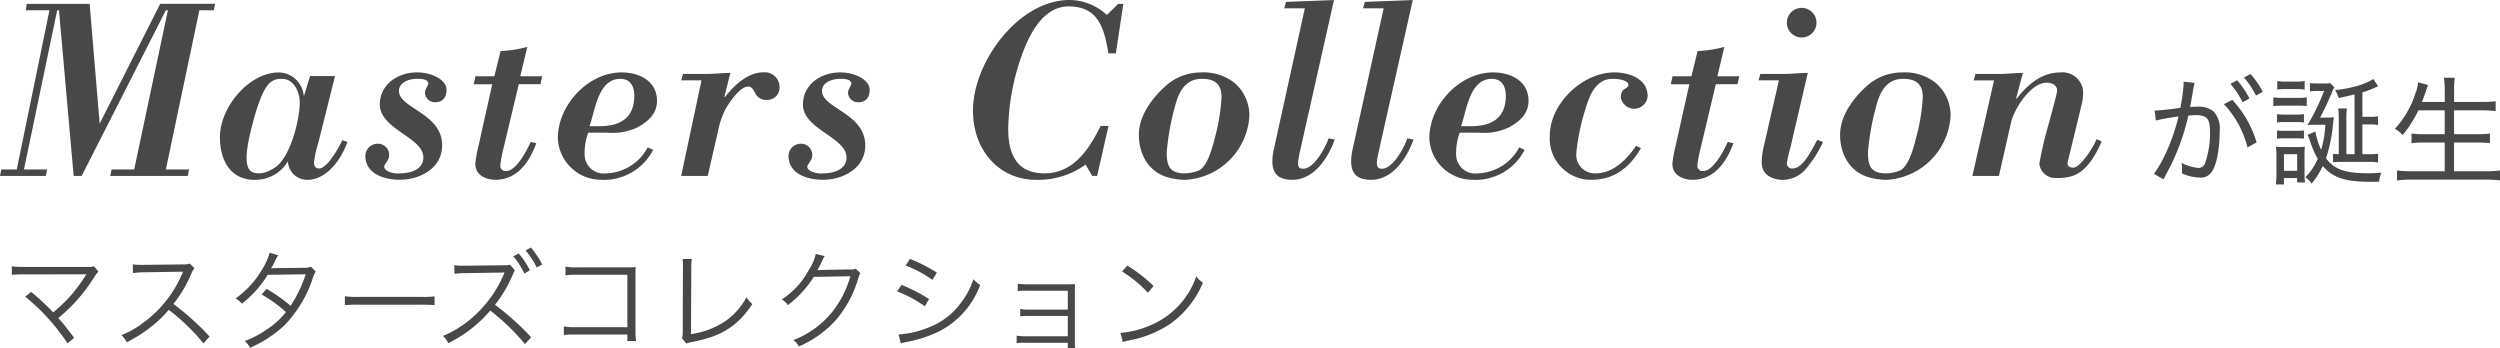
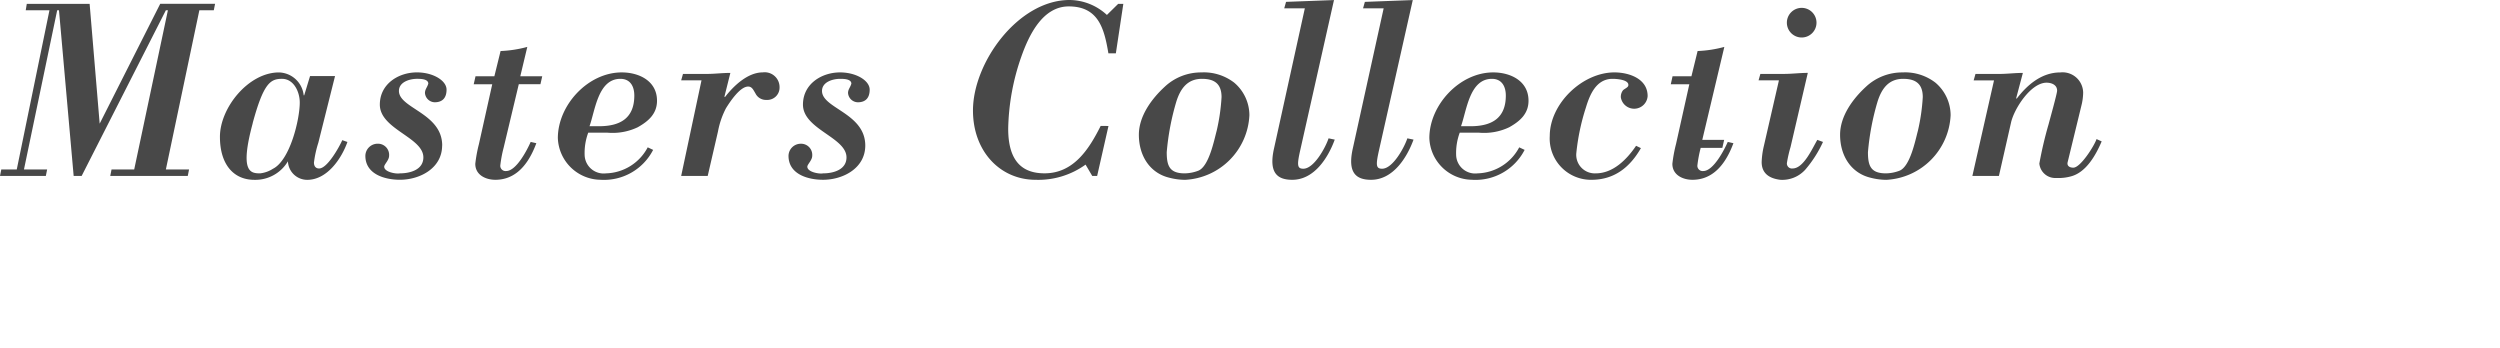
<svg xmlns="http://www.w3.org/2000/svg" width="299.378" height="41.702">
  <g data-name="masters-collection@sp" fill="#484848">
-     <path data-name="パス 130252" d="M3.016 35.527a24.536 24.536 0 0 1 5.07 5.59l.793-.663c-.871-1.157-1.4-1.833-1.9-2.366a19.879 19.879 0 0 0 4.29-4.875 3.712 3.712 0 0 1 .52-.689l-.546-.65a1.587 1.587 0 0 1-.728.091H2.938a9.449 9.449 0 0 1-1.521-.078v1.027a15.58 15.58 0 0 1 1.508-.052c7.241-.013 7.241-.013 7.423-.026-.052.078-.065.091-.1.156A18.977 18.977 0 0 1 8.1 35.813a22.672 22.672 0 0 1-1.729 1.6 28.091 28.091 0 0 0-2.64-2.458ZM25.1 40.3a32.33 32.33 0 0 0-4.329-3.9 15.72 15.72 0 0 0 2.145-3.64 2.426 2.426 0 0 1 .364-.637l-.546-.559a2.424 2.424 0 0 1-.832.1l-4.641.052h-.338a6.109 6.109 0 0 1-1.023-.063l.026 1.053a8.747 8.747 0 0 1 1.339-.1l4.342-.065a2.208 2.208 0 0 0 .312-.013.275.275 0 0 1-.039.091c-.026.065-.039.078-.065.156a14.09 14.09 0 0 1-4.641 5.863 10.465 10.465 0 0 1-2.64 1.491 2.893 2.893 0 0 1 .637.858 16.741 16.741 0 0 0 2.548-1.56A14.112 14.112 0 0 0 20.2 37.1a24.179 24.179 0 0 1 4.162 4.017Zm7.189-10.036a7.1 7.1 0 0 1-.767 1.781 11.312 11.312 0 0 1-3.315 3.7 2.385 2.385 0 0 1 .754.624 12.912 12.912 0 0 0 3.094-3.458l4.55-.065a15.528 15.528 0 0 1-1.805 3.773 18.572 18.572 0 0 0-2.872-2.019l-.6.663a16.352 16.352 0 0 1 2.912 2.106 9.12 9.12 0 0 1-2.249 2.054 11.719 11.719 0 0 1-2.691 1.421 2.31 2.31 0 0 1 .637.806 14.5 14.5 0 0 0 4.108-2.678 14.793 14.793 0 0 0 3.393-5.59 2.917 2.917 0 0 1 .377-.858l-.585-.585a2.252 2.252 0 0 1-.754.13c-3.835.039-3.835.039-4.017.065a6.614 6.614 0 0 0 .4-.715 4.3 4.3 0 0 1 .455-.858Zm9.011 6.277a14.2 14.2 0 0 1 1.612-.052h7.54a14.872 14.872 0 0 1 1.586.052v-1.053a10.253 10.253 0 0 1-1.573.065h-7.552a9.2 9.2 0 0 1-1.613-.078Zm22.309 3.848A31.818 31.818 0 0 0 59.28 36.5a15.708 15.708 0 0 0 2.132-3.627 4.376 4.376 0 0 1 .247-.494l-.572-.679a2.989 2.989 0 0 1-.7.065l-4.615.052h-.338a6.11 6.11 0 0 1-1.034-.06l.026 1.04a8.627 8.627 0 0 1 1.339-.091l4.342-.065c.156-.013.195-.013.312-.026-.065.143-.065.169-.1.26a14.077 14.077 0 0 1-2.964 4.407 13 13 0 0 1-4.315 2.951 2.6 2.6 0 0 1 .637.858 15.607 15.607 0 0 0 5.031-3.9 26.284 26.284 0 0 1 4.16 4.017Zm-2.145-9.7a9.142 9.142 0 0 1 1.326 2.069l.663-.39a9.869 9.869 0 0 0-1.339-2.015Zm1.482-.7a10.288 10.288 0 0 1 1.326 2.041l.65-.364a10.535 10.535 0 0 0-1.339-2.028Zm12.181 10.075v.78h1.04a8.71 8.71 0 0 1-.067-1.183v-6.656c0-.468 0-.689.026-1.014-.325.013-.507.026-.676.026h-6.24a7.111 7.111 0 0 1-1.495-.091v1.04a10.9 10.9 0 0 1 1.497-.066h5.915v6.28h-6.188a6.356 6.356 0 0 1-1.417-.091v1.027a10.459 10.459 0 0 1 1.391-.052Zm6.617-9.048a6.719 6.719 0 0 1 .039.7v.484l-.026 7.449a2.5 2.5 0 0 1-.091.845l.52.65a3.266 3.266 0 0 1 .754-.2c3.471-.676 5.382-1.885 7.163-4.537a3.311 3.311 0 0 1-.715-.819 7.869 7.869 0 0 1-2.925 3.12 9.815 9.815 0 0 1-3.718 1.3l.039-7.839a8.009 8.009 0 0 1 .065-1.157Zm15.951-.616a5.9 5.9 0 0 1-.819 1.9 9.631 9.631 0 0 1-3.263 3.562 1.933 1.933 0 0 1 .728.676 12.532 12.532 0 0 0 3.107-3.38l4.381-.078a11.945 11.945 0 0 1-2.236 4.355A11.058 11.058 0 0 1 95 40.727a1.96 1.96 0 0 1 .65.767 12.73 12.73 0 0 0 4.524-3.25 13.753 13.753 0 0 0 2.6-4.888c.143-.468.143-.481.26-.637l-.559-.546a1.277 1.277 0 0 1-.676.091c-3.757.065-3.757.065-3.926.1a12.434 12.434 0 0 0 .6-1.157 2.483 2.483 0 0 1 .286-.533Zm10.764 1.4a13.671 13.671 0 0 1 3.2 1.716l.533-.871A19.222 19.222 0 0 0 108.966 31Zm-1.027 3.1a14.434 14.434 0 0 1 3.315 1.781l.507-.871a19.83 19.83 0 0 0-3.3-1.7Zm.442 6.23a3.051 3.051 0 0 1 .507-.143c.26-.052.494-.1.7-.143a14.849 14.849 0 0 0 3.289-1.118 10.19 10.19 0 0 0 5.005-5.6 3.92 3.92 0 0 1-.806-.689 9.68 9.68 0 0 1-1.56 2.912 8.562 8.562 0 0 1-3.9 2.9 11.242 11.242 0 0 1-3.5.806Zm19.994-.078v.648h.9a4.1 4.1 0 0 1-.052-.806V35.02c0-.455 0-.663.013-1-.234.013-.468.026-.884.026h-4.836a6.469 6.469 0 0 1-1.131-.078v.9a5.881 5.881 0 0 1 1.131-.052h4.862v2.262h-4.563a6.469 6.469 0 0 1-1.134-.078v.884a5.723 5.723 0 0 1 1.118-.052h4.576v2.44h-4.992a6.678 6.678 0 0 1-1.131-.078v.906a5.8 5.8 0 0 1 1.131-.052Zm6.5-8.541a14.355 14.355 0 0 1 3.094 2.548l.676-.806A16.935 16.935 0 0 0 135 31.809Zm.091 8.45a6.83 6.83 0 0 1 .78-.208 13.107 13.107 0 0 0 4.849-1.937 11.4 11.4 0 0 0 3.965-4.966 2.6 2.6 0 0 1-.793-.767 9.823 9.823 0 0 1-5.3 5.785 11.315 11.315 0 0 1-3.783 1Z" />
-     <path data-name="パス 130251" d="M258.162 14.434a26.507 26.507 0 0 1 2.716-.49 21.835 21.835 0 0 1-1.484 4.312 14.284 14.284 0 0 1-1.456 2.562l1.148.658.914-1.764a26.343 26.343 0 0 0 2.054-5.866 8.513 8.513 0 0 1 .952-.056c1.246 0 1.638.448 1.638 1.876a10.688 10.688 0 0 1-.574 3.834.842.842 0 0 1-.77.616 5.418 5.418 0 0 1-2.058-.616 4.116 4.116 0 0 1 .07.77c0 .168-.014.252-.028.49a5.583 5.583 0 0 0 2.116.506 1.548 1.548 0 0 0 1.426-.644c.6-.8.98-2.674.98-4.9a3.038 3.038 0 0 0-.672-2.322 2.7 2.7 0 0 0-2.016-.616c-.308 0-.518 0-.854.028.07-.322.224-1.218.294-1.582a9.892 9.892 0 0 1 .252-1.3l-1.316-.154v.2a19.63 19.63 0 0 1-.394 2.932 28.814 28.814 0 0 1-3.08.336Zm8.162-1.96a11.668 11.668 0 0 1 2.814 5.18l1.092-.6a12.79 12.79 0 0 0-2.912-5.1Zm2.394-3.192a10.26 10.26 0 0 1 1.442 2.17l.812-.462a10.447 10.447 0 0 0-1.47-2.128Zm-1.624.756a9.772 9.772 0 0 1 1.456 2.212l.826-.462a10.956 10.956 0 0 0-1.47-2.17Zm14.868 8.428h-.98v-4.4a7.424 7.424 0 0 1 .07-1.078H280a8.1 8.1 0 0 1 .07 1.092v4.382c-.294-.014-.49-.014-.686-.042v1.008a8.948 8.948 0 0 1 .952-.042h3.388a5.532 5.532 0 0 1 1.05.07V18.41a7.151 7.151 0 0 1-1.05.056h-.824V14.9h.994a4.334 4.334 0 0 1 .882.07v-1.05a4.381 4.381 0 0 1-.966.07h-.91v-2.93a11.01 11.01 0 0 0 1.876-.742l-.56-.854a7.757 7.757 0 0 1-1.946.826 15.324 15.324 0 0 1-2.646.5 3.235 3.235 0 0 1 .434.952c.84-.182 1.036-.224 1.9-.434Zm-4.13-4.382a33.4 33.4 0 0 0 1.442-3.066 3.258 3.258 0 0 1 .266-.546l-.476-.518a5.081 5.081 0 0 1-.77.042h-.826a7.387 7.387 0 0 1-.854-.042v.994a4.529 4.529 0 0 1 .77-.056h.924a26.269 26.269 0 0 1-1.974 4.074 2.625 2.625 0 0 0 .294-.014c.042 0 .364-.014.406-.014h1.428a12.864 12.864 0 0 1-.5 3 7.839 7.839 0 0 1-.686-2.184l-.938.392c.1.224.154.35.266.672a11.7 11.7 0 0 0 .952 2.212 7.6 7.6 0 0 1-1.484 2.2 2.437 2.437 0 0 1 .742.77 9.777 9.777 0 0 0 1.34-2.12c1.232 1.414 2.66 1.89 5.768 1.89.182 0 .5 0 .98-.014a3.512 3.512 0 0 1 .28-1.078c-.728.056-1.078.07-1.582.07-2.786 0-4.032-.448-5.054-1.792a18.188 18.188 0 0 0 .854-4.284c.042-.322.042-.364.084-.63a9.034 9.034 0 0 1-1.05.042Zm-5.124-3.36a6.858 6.858 0 0 1 1.022-.056h1.218a7.312 7.312 0 0 1 1.036.056V9.7a5.286 5.286 0 0 1-1.036.07h-1.218a5.218 5.218 0 0 1-1.022-.07Zm-.476 1.988a7.4 7.4 0 0 1 1.05-.056h2a5.348 5.348 0 0 1 .952.056v-1.064a4.869 4.869 0 0 1-1.036.07h-1.916a5.532 5.532 0 0 1-1.05-.07Zm.448 1.96a5.319 5.319 0 0 1 .91-.056H275a5.457 5.457 0 0 1 .9.056v-1.008a4.844 4.844 0 0 1-.9.056h-1.41a5.216 5.216 0 0 1-.91-.056Zm0 1.932a7.671 7.671 0 0 1 .9-.042H275a8.012 8.012 0 0 1 .9.042v-.98a6.887 6.887 0 0 1-.9.042h-1.41a6.988 6.988 0 0 1-.91-.042Zm.826 5.488v-.77h1.582v.532h.938a8.461 8.461 0 0 1-.056-1.134V18.7a8.149 8.149 0 0 1 .042-1.134 5.667 5.667 0 0 1-.9.042h-1.61a8.246 8.246 0 0 1-.952-.042 10.639 10.639 0 0 1 .056 1.218v1.922a10.148 10.148 0 0 1-.07 1.386Zm0-3.626h1.582v1.988h-1.582Zm19.25-5.25v2.856h-2.45a10.464 10.464 0 0 1-1.526-.084v1.162a11.232 11.232 0 0 1 1.54-.084h2.436v3.444h-3.99a12.572 12.572 0 0 1-1.722-.1v1.2a13.579 13.579 0 0 1 1.75-.1h8.876a12.915 12.915 0 0 1 1.708.1v-1.2a12.119 12.119 0 0 1-1.736.1h-3.766v-3.444h2.73a11.835 11.835 0 0 1 1.568.084v-1.162a11.264 11.264 0 0 1-1.568.084h-2.73v-2.856h3.332a15.715 15.715 0 0 1 1.652.084v-1.176a14.6 14.6 0 0 1-1.68.084h-3.3V10.85a9.876 9.876 0 0 1 .084-1.54h-1.3a10.554 10.554 0 0 1 .1 1.54v1.358h-2.73c.154-.406.392-1.036.462-1.26a8.029 8.029 0 0 1 .266-.77l-1.2-.322a4.446 4.446 0 0 1-.308 1.316 11.324 11.324 0 0 1-2.464 4.256 3.254 3.254 0 0 1 .924.742 13.9 13.9 0 0 0 1.89-2.954Z" />
-     <path data-name="パス 130036" d="M5.922 1.231 2.006 20.297H.154L0 21.069h5.489l.154-.772H2.869L6.847 1.231h.217l1.757 19.837h.957L19.862 1.231h.244L16.07 20.297h-2.714l-.154.772h9.283l.155-.772h-2.778l4.011-19.066h1.728l.154-.772h-6.57l-7.249 14.348L10.733.464H3.206l-.125.767Zm24.329 13.545c1.3-4.812 2.129-5.336 3.517-5.336 1.42 0 2.128 1.572 2.128 2.837 0 2.036-1.172 6.909-3.2 7.927a3.59 3.59 0 0 1-1.542.556c-1.172 0-2.467-.154-.895-5.984m6.17-3.362h-.061a3.056 3.056 0 0 0-2.966-2.74c-3.64 0-7.065 4.225-7.065 7.711 0 3.27 1.6 5.151 4.134 5.151a4.539 4.539 0 0 0 4.009-2.22 2.311 2.311 0 0 0 2.314 2.22c2.375 0 4.1-2.53 4.811-4.534l-.617-.217c-.369.834-1.79 3.391-2.775 3.391-.431 0-.617-.309-.617-.709a13.112 13.112 0 0 1 .525-2.375l2-7.985h-2.992Zm16.525 6.014c0-3.887-5.181-4.442-5.181-6.539 0-1.081 1.3-1.45 2.159-1.45.4 0 1.325 0 1.358.555-.094.431-.4.678-.4 1.142a1.2 1.2 0 0 0 1.166 1.111c.956 0 1.419-.556 1.419-1.512 0-1.08-1.6-2.066-3.547-2.066-2.22 0-4.442 1.388-4.442 3.855 0 2.962 5.213 3.917 5.213 6.323 0 1.481-1.573 1.912-2.806 1.912-.463.094-1.884-.154-1.884-.8 0-.278.586-.772.586-1.3a1.338 1.338 0 0 0-1.358-1.45 1.474 1.474 0 0 0-1.484 1.448c0 2.22 2.345 2.87 4.134 2.87 2.406 0 5.058-1.389 5.058-4.1m10.2-11.811a14.234 14.234 0 0 1-3.2.494l-.744 3.022h-2.257l-.216.955h2.219l-1.6 7.187a17.232 17.232 0 0 0-.431 2.344c0 1.327 1.234 1.912 2.406 1.912 1.758 0 3.639-.956 4.905-4.381l-.678-.154c-.431.986-1.728 3.486-2.931 3.486a.633.633 0 0 1-.709-.647 15.106 15.106 0 0 1 .397-2.127l1.819-7.62h2.592l.216-.956h-2.627Zm14.42 12.028a5.82 5.82 0 0 1-4.993 3.116 2.279 2.279 0 0 1-2.561-2.19 7.008 7.008 0 0 1 .431-2.683h2.283a7 7 0 0 0 3.64-.647c1.264-.709 2.313-1.6 2.313-3.178 0-2.375-2.158-3.391-4.225-3.391-4.041 0-7.65 3.917-7.65 7.864a5.181 5.181 0 0 0 5.087 4.993 6.612 6.612 0 0 0 6.323-3.58Zm-6.971-2.528c.678-1.884 1.017-5.675 3.7-5.675 1.172 0 1.665.894 1.665 2 0 2.745-1.727 3.674-4.225 3.674ZM87.463 8.73c-.956 0-1.884.123-2.838.123h-2.837l-.217.77h2.435l-2.435 11.445h3.178l1.233-5.336a9.918 9.918 0 0 1 .956-2.776c.463-.74 1.667-2.591 2.653-2.591.464 0 .617.4.864.8a1.4 1.4 0 0 0 1.325.8 1.473 1.473 0 0 0 1.573-1.507 1.778 1.778 0 0 0-2.006-1.79c-1.819 0-3.516 1.635-4.533 2.961l-.062-.061Zm16.155 8.7c0-3.887-5.181-4.442-5.181-6.539 0-1.081 1.3-1.45 2.159-1.45.4 0 1.325 0 1.358.555-.094.431-.4.678-.4 1.142a1.2 1.2 0 0 0 1.172 1.111c.956 0 1.419-.556 1.419-1.512 0-1.08-1.6-2.066-3.547-2.066-2.22 0-4.442 1.388-4.442 3.855 0 2.962 5.213 3.917 5.213 6.323 0 1.481-1.573 1.912-2.806 1.912-.463.094-1.884-.154-1.884-.8 0-.278.586-.772.586-1.3a1.338 1.338 0 0 0-1.359-1.449 1.474 1.474 0 0 0-1.481 1.447c0 2.22 2.345 2.87 4.134 2.87 2.405 0 5.058-1.389 5.058-4.1m28.189-2.349c-1.389 2.776-3.239 5.676-6.724 5.676-2.406 0-4.349-1.173-4.349-5.337a27.369 27.369 0 0 1 1.573-8.636c.894-2.53 2.528-6.015 5.675-6.015 3.58 0 4.256 2.684 4.75 5.615h.895L134.52.46h-.614l-1.352 1.33A6.66 6.66 0 0 0 128.082 0c-6.138 0-11.567 7.465-11.567 13.232 0 4.905 3.269 8.3 7.5 8.3a9.672 9.672 0 0 0 5.983-1.82l.8 1.358h.586l1.358-5.984Zm12.132-6.406a6.334 6.334 0 0 0-4.473 1.727c-1.542 1.42-3.084 3.486-3.084 5.737 0 2.528 1.327 4.6 3.674 5.151a7.646 7.646 0 0 0 1.851.247 8.128 8.128 0 0 0 7.711-7.742 5.123 5.123 0 0 0-1.825-3.9 5.953 5.953 0 0 0-3.854-1.225m0 .772c1.48 0 2.344.586 2.344 2.189a23.645 23.645 0 0 1-.586 4.04c-.308 1.142-.925 4.287-2.22 4.781a4.769 4.769 0 0 1-1.6.309c-1.82 0-2.159-.895-2.159-2.53a29.935 29.935 0 0 1 1.173-6.137c.494-1.512 1.325-2.653 3.053-2.653m8.618 8.358c-.648 2.9.4 3.733 2.189 3.733 2.622 0 4.287-2.623 5.087-4.812l-.74-.154c-.339 1.049-1.728 3.639-3.023 3.639-.74 0-.772-.431-.369-2.22L159.746.007l-5.74.216-.217.772h2.467Zm9.435 0c-.647 2.9.4 3.733 2.189 3.733 2.623 0 4.287-2.623 5.087-4.812l-.741-.154c-.339 1.049-1.727 3.639-3.022 3.639-.741 0-.772-.431-.37-2.22L169.181.007l-5.737.217-.216.772h2.467Zm19.932-.154a5.822 5.822 0 0 1-4.993 3.116 2.279 2.279 0 0 1-2.561-2.19 7.008 7.008 0 0 1 .431-2.683h2.283a7 7 0 0 0 3.64-.647c1.264-.709 2.314-1.6 2.314-3.178 0-2.375-2.159-3.391-4.226-3.391-4.04 0-7.65 3.917-7.65 7.864a5.181 5.181 0 0 0 5.087 4.993 6.611 6.611 0 0 0 6.323-3.58Zm-6.971-2.528c.679-1.884 1.019-5.675 3.7-5.675 1.172 0 1.666.894 1.666 2 0 2.745-1.727 3.674-4.225 3.674Zm20.965 2.344c-1.11 1.635-2.744 3.3-4.842 3.3a2.22 2.22 0 0 1-2.313-2.437 26.242 26.242 0 0 1 1.141-5.428c.464-1.542 1.234-3.454 3.2-3.454.463 0 2.006.094 1.884.8-.03.247-.494.4-.647.586a1.28 1.28 0 0 0-.247.834 1.616 1.616 0 0 0 3.208-.154c0-2.1-2.251-2.837-3.978-2.837-3.825 0-7.742 3.732-7.742 7.618a4.944 4.944 0 0 0 4.993 5.244c2.714 0 4.6-1.481 5.923-3.795Zm10.569-11.844a14.234 14.234 0 0 1-3.2.494l-.74 3.022h-2.261l-.212.955h2.221l-1.6 7.187a17.234 17.234 0 0 0-.431 2.344c0 1.327 1.234 1.912 2.406 1.912 1.759 0 3.639-.956 4.905-4.381l-.678-.154c-.431.986-1.728 3.486-2.931 3.486a.633.633 0 0 1-.709-.647 15.109 15.109 0 0 1 .4-2.128l1.811-7.619h2.592l.216-.956h-2.619Zm6.537 4.008-1.82 7.927a9.7 9.7 0 0 0-.247 1.851c0 1.419.986 1.973 2.22 2.128a3.709 3.709 0 0 0 2.992-1.2 13.976 13.976 0 0 0 2.133-3.333l-.678-.247c-.587.986-1.634 3.424-2.962 3.424a.6.6 0 0 1-.678-.678 15.06 15.06 0 0 1 .431-1.884l2.067-8.884c-.464 0-.956.031-1.419.061s-.926.062-1.42.062h-2.841l-.217.77Zm4.5-6.908a1.774 1.774 0 1 0-1.774 1.774 1.774 1.774 0 0 0 1.774-1.774m10.382 5.958a6.333 6.333 0 0 0-4.473 1.727c-1.542 1.42-3.084 3.486-3.084 5.737 0 2.528 1.327 4.6 3.674 5.151a7.644 7.644 0 0 0 1.85.247 8.128 8.128 0 0 0 7.712-7.742 5.123 5.123 0 0 0-1.824-3.9 5.953 5.953 0 0 0-3.855-1.225m0 .772c1.48 0 2.344.586 2.344 2.189a23.644 23.644 0 0 1-.586 4.04c-.308 1.142-.925 4.287-2.22 4.781a4.769 4.769 0 0 1-1.6.309c-1.82 0-2.159-.895-2.159-2.53a29.929 29.929 0 0 1 1.172-6.137c.495-1.512 1.327-2.653 3.054-2.653m14.326-.709c-.955 0-1.884.123-2.837.123h-2.838l-.217.77h2.437l-2.592 11.443h3.178l1.45-6.384c.37-1.665 2.375-4.781 4.256-4.781.586 0 1.264.247 1.264.956 0 .339-.864 3.424-1.017 4.009a46.8 46.8 0 0 0-1.111 4.719 1.911 1.911 0 0 0 2.006 1.728 5.686 5.686 0 0 0 1.758-.188c1.82-.462 2.992-2.528 3.7-4.194l-.616-.278c-.247.772-1.913 3.424-2.776 3.424-.462 0-.8-.217-.678-.678l1.635-6.724a6.654 6.654 0 0 0 .218-1.569 2.467 2.467 0 0 0-2.748-2.432c-2.22 0-3.948 1.48-5.213 3.146l-.061-.062Z" />
+     <path data-name="パス 130036" d="M5.922 1.231 2.006 20.297H.154L0 21.069h5.489l.154-.772H2.869L6.847 1.231h.217l1.757 19.837h.957L19.862 1.231h.244L16.07 20.297h-2.714l-.154.772h9.283l.155-.772h-2.778l4.011-19.066h1.728l.154-.772h-6.57l-7.249 14.348L10.733.464H3.206l-.125.767Zm24.329 13.545c1.3-4.812 2.129-5.336 3.517-5.336 1.42 0 2.128 1.572 2.128 2.837 0 2.036-1.172 6.909-3.2 7.927a3.59 3.59 0 0 1-1.542.556c-1.172 0-2.467-.154-.895-5.984m6.17-3.362h-.061a3.056 3.056 0 0 0-2.966-2.74c-3.64 0-7.065 4.225-7.065 7.711 0 3.27 1.6 5.151 4.134 5.151a4.539 4.539 0 0 0 4.009-2.22 2.311 2.311 0 0 0 2.314 2.22c2.375 0 4.1-2.53 4.811-4.534l-.617-.217c-.369.834-1.79 3.391-2.775 3.391-.431 0-.617-.309-.617-.709a13.112 13.112 0 0 1 .525-2.375l2-7.985h-2.992Zm16.525 6.014c0-3.887-5.181-4.442-5.181-6.539 0-1.081 1.3-1.45 2.159-1.45.4 0 1.325 0 1.358.555-.094.431-.4.678-.4 1.142a1.2 1.2 0 0 0 1.166 1.111c.956 0 1.419-.556 1.419-1.512 0-1.08-1.6-2.066-3.547-2.066-2.22 0-4.442 1.388-4.442 3.855 0 2.962 5.213 3.917 5.213 6.323 0 1.481-1.573 1.912-2.806 1.912-.463.094-1.884-.154-1.884-.8 0-.278.586-.772.586-1.3a1.338 1.338 0 0 0-1.358-1.45 1.474 1.474 0 0 0-1.484 1.448c0 2.22 2.345 2.87 4.134 2.87 2.406 0 5.058-1.389 5.058-4.1m10.2-11.811a14.234 14.234 0 0 1-3.2.494l-.744 3.022h-2.257l-.216.955h2.219l-1.6 7.187a17.232 17.232 0 0 0-.431 2.344c0 1.327 1.234 1.912 2.406 1.912 1.758 0 3.639-.956 4.905-4.381l-.678-.154c-.431.986-1.728 3.486-2.931 3.486a.633.633 0 0 1-.709-.647 15.106 15.106 0 0 1 .397-2.127l1.819-7.62h2.592l.216-.956h-2.627Zm14.42 12.028a5.82 5.82 0 0 1-4.993 3.116 2.279 2.279 0 0 1-2.561-2.19 7.008 7.008 0 0 1 .431-2.683h2.283a7 7 0 0 0 3.64-.647c1.264-.709 2.313-1.6 2.313-3.178 0-2.375-2.158-3.391-4.225-3.391-4.041 0-7.65 3.917-7.65 7.864a5.181 5.181 0 0 0 5.087 4.993 6.612 6.612 0 0 0 6.323-3.58Zm-6.971-2.528c.678-1.884 1.017-5.675 3.7-5.675 1.172 0 1.665.894 1.665 2 0 2.745-1.727 3.674-4.225 3.674ZM87.463 8.73c-.956 0-1.884.123-2.838.123h-2.837l-.217.77h2.435l-2.435 11.445h3.178l1.233-5.336a9.918 9.918 0 0 1 .956-2.776c.463-.74 1.667-2.591 2.653-2.591.464 0 .617.4.864.8a1.4 1.4 0 0 0 1.325.8 1.473 1.473 0 0 0 1.573-1.507 1.778 1.778 0 0 0-2.006-1.79c-1.819 0-3.516 1.635-4.533 2.961l-.062-.061Zm16.155 8.7c0-3.887-5.181-4.442-5.181-6.539 0-1.081 1.3-1.45 2.159-1.45.4 0 1.325 0 1.358.555-.094.431-.4.678-.4 1.142a1.2 1.2 0 0 0 1.172 1.111c.956 0 1.419-.556 1.419-1.512 0-1.08-1.6-2.066-3.547-2.066-2.22 0-4.442 1.388-4.442 3.855 0 2.962 5.213 3.917 5.213 6.323 0 1.481-1.573 1.912-2.806 1.912-.463.094-1.884-.154-1.884-.8 0-.278.586-.772.586-1.3a1.338 1.338 0 0 0-1.359-1.449 1.474 1.474 0 0 0-1.481 1.447c0 2.22 2.345 2.87 4.134 2.87 2.405 0 5.058-1.389 5.058-4.1m28.189-2.349c-1.389 2.776-3.239 5.676-6.724 5.676-2.406 0-4.349-1.173-4.349-5.337a27.369 27.369 0 0 1 1.573-8.636c.894-2.53 2.528-6.015 5.675-6.015 3.58 0 4.256 2.684 4.75 5.615h.895L134.52.46h-.614l-1.352 1.33A6.66 6.66 0 0 0 128.082 0c-6.138 0-11.567 7.465-11.567 13.232 0 4.905 3.269 8.3 7.5 8.3a9.672 9.672 0 0 0 5.983-1.82l.8 1.358h.586l1.358-5.984Zm12.132-6.406a6.334 6.334 0 0 0-4.473 1.727c-1.542 1.42-3.084 3.486-3.084 5.737 0 2.528 1.327 4.6 3.674 5.151a7.646 7.646 0 0 0 1.851.247 8.128 8.128 0 0 0 7.711-7.742 5.123 5.123 0 0 0-1.825-3.9 5.953 5.953 0 0 0-3.854-1.225m0 .772c1.48 0 2.344.586 2.344 2.189a23.645 23.645 0 0 1-.586 4.04c-.308 1.142-.925 4.287-2.22 4.781a4.769 4.769 0 0 1-1.6.309c-1.82 0-2.159-.895-2.159-2.53a29.935 29.935 0 0 1 1.173-6.137c.494-1.512 1.325-2.653 3.053-2.653m8.618 8.358c-.648 2.9.4 3.733 2.189 3.733 2.622 0 4.287-2.623 5.087-4.812l-.74-.154c-.339 1.049-1.728 3.639-3.023 3.639-.74 0-.772-.431-.369-2.22L159.746.007l-5.74.216-.217.772h2.467Zm9.435 0c-.647 2.9.4 3.733 2.189 3.733 2.623 0 4.287-2.623 5.087-4.812l-.741-.154c-.339 1.049-1.727 3.639-3.022 3.639-.741 0-.772-.431-.37-2.22L169.181.007l-5.737.217-.216.772h2.467Zm19.932-.154a5.822 5.822 0 0 1-4.993 3.116 2.279 2.279 0 0 1-2.561-2.19 7.008 7.008 0 0 1 .431-2.683h2.283a7 7 0 0 0 3.64-.647c1.264-.709 2.314-1.6 2.314-3.178 0-2.375-2.159-3.391-4.226-3.391-4.04 0-7.65 3.917-7.65 7.864a5.181 5.181 0 0 0 5.087 4.993 6.611 6.611 0 0 0 6.323-3.58Zm-6.971-2.528c.679-1.884 1.019-5.675 3.7-5.675 1.172 0 1.666.894 1.666 2 0 2.745-1.727 3.674-4.225 3.674Zm20.965 2.344c-1.11 1.635-2.744 3.3-4.842 3.3a2.22 2.22 0 0 1-2.313-2.437 26.242 26.242 0 0 1 1.141-5.428c.464-1.542 1.234-3.454 3.2-3.454.463 0 2.006.094 1.884.8-.03.247-.494.4-.647.586a1.28 1.28 0 0 0-.247.834 1.616 1.616 0 0 0 3.208-.154c0-2.1-2.251-2.837-3.978-2.837-3.825 0-7.742 3.732-7.742 7.618a4.944 4.944 0 0 0 4.993 5.244c2.714 0 4.6-1.481 5.923-3.795Zm10.569-11.844a14.234 14.234 0 0 1-3.2.494l-.74 3.022h-2.261l-.212.955h2.221l-1.6 7.187a17.234 17.234 0 0 0-.431 2.344c0 1.327 1.234 1.912 2.406 1.912 1.759 0 3.639-.956 4.905-4.381l-.678-.154c-.431.986-1.728 3.486-2.931 3.486a.633.633 0 0 1-.709-.647 15.109 15.109 0 0 1 .4-2.128h2.592l.216-.956h-2.619Zm6.537 4.008-1.82 7.927a9.7 9.7 0 0 0-.247 1.851c0 1.419.986 1.973 2.22 2.128a3.709 3.709 0 0 0 2.992-1.2 13.976 13.976 0 0 0 2.133-3.333l-.678-.247c-.587.986-1.634 3.424-2.962 3.424a.6.6 0 0 1-.678-.678 15.06 15.06 0 0 1 .431-1.884l2.067-8.884c-.464 0-.956.031-1.419.061s-.926.062-1.42.062h-2.841l-.217.77Zm4.5-6.908a1.774 1.774 0 1 0-1.774 1.774 1.774 1.774 0 0 0 1.774-1.774m10.382 5.958a6.333 6.333 0 0 0-4.473 1.727c-1.542 1.42-3.084 3.486-3.084 5.737 0 2.528 1.327 4.6 3.674 5.151a7.644 7.644 0 0 0 1.85.247 8.128 8.128 0 0 0 7.712-7.742 5.123 5.123 0 0 0-1.824-3.9 5.953 5.953 0 0 0-3.855-1.225m0 .772c1.48 0 2.344.586 2.344 2.189a23.644 23.644 0 0 1-.586 4.04c-.308 1.142-.925 4.287-2.22 4.781a4.769 4.769 0 0 1-1.6.309c-1.82 0-2.159-.895-2.159-2.53a29.929 29.929 0 0 1 1.172-6.137c.495-1.512 1.327-2.653 3.054-2.653m14.326-.709c-.955 0-1.884.123-2.837.123h-2.838l-.217.77h2.437l-2.592 11.443h3.178l1.45-6.384c.37-1.665 2.375-4.781 4.256-4.781.586 0 1.264.247 1.264.956 0 .339-.864 3.424-1.017 4.009a46.8 46.8 0 0 0-1.111 4.719 1.911 1.911 0 0 0 2.006 1.728 5.686 5.686 0 0 0 1.758-.188c1.82-.462 2.992-2.528 3.7-4.194l-.616-.278c-.247.772-1.913 3.424-2.776 3.424-.462 0-.8-.217-.678-.678l1.635-6.724a6.654 6.654 0 0 0 .218-1.569 2.467 2.467 0 0 0-2.748-2.432c-2.22 0-3.948 1.48-5.213 3.146l-.061-.062Z" />
  </g>
</svg>